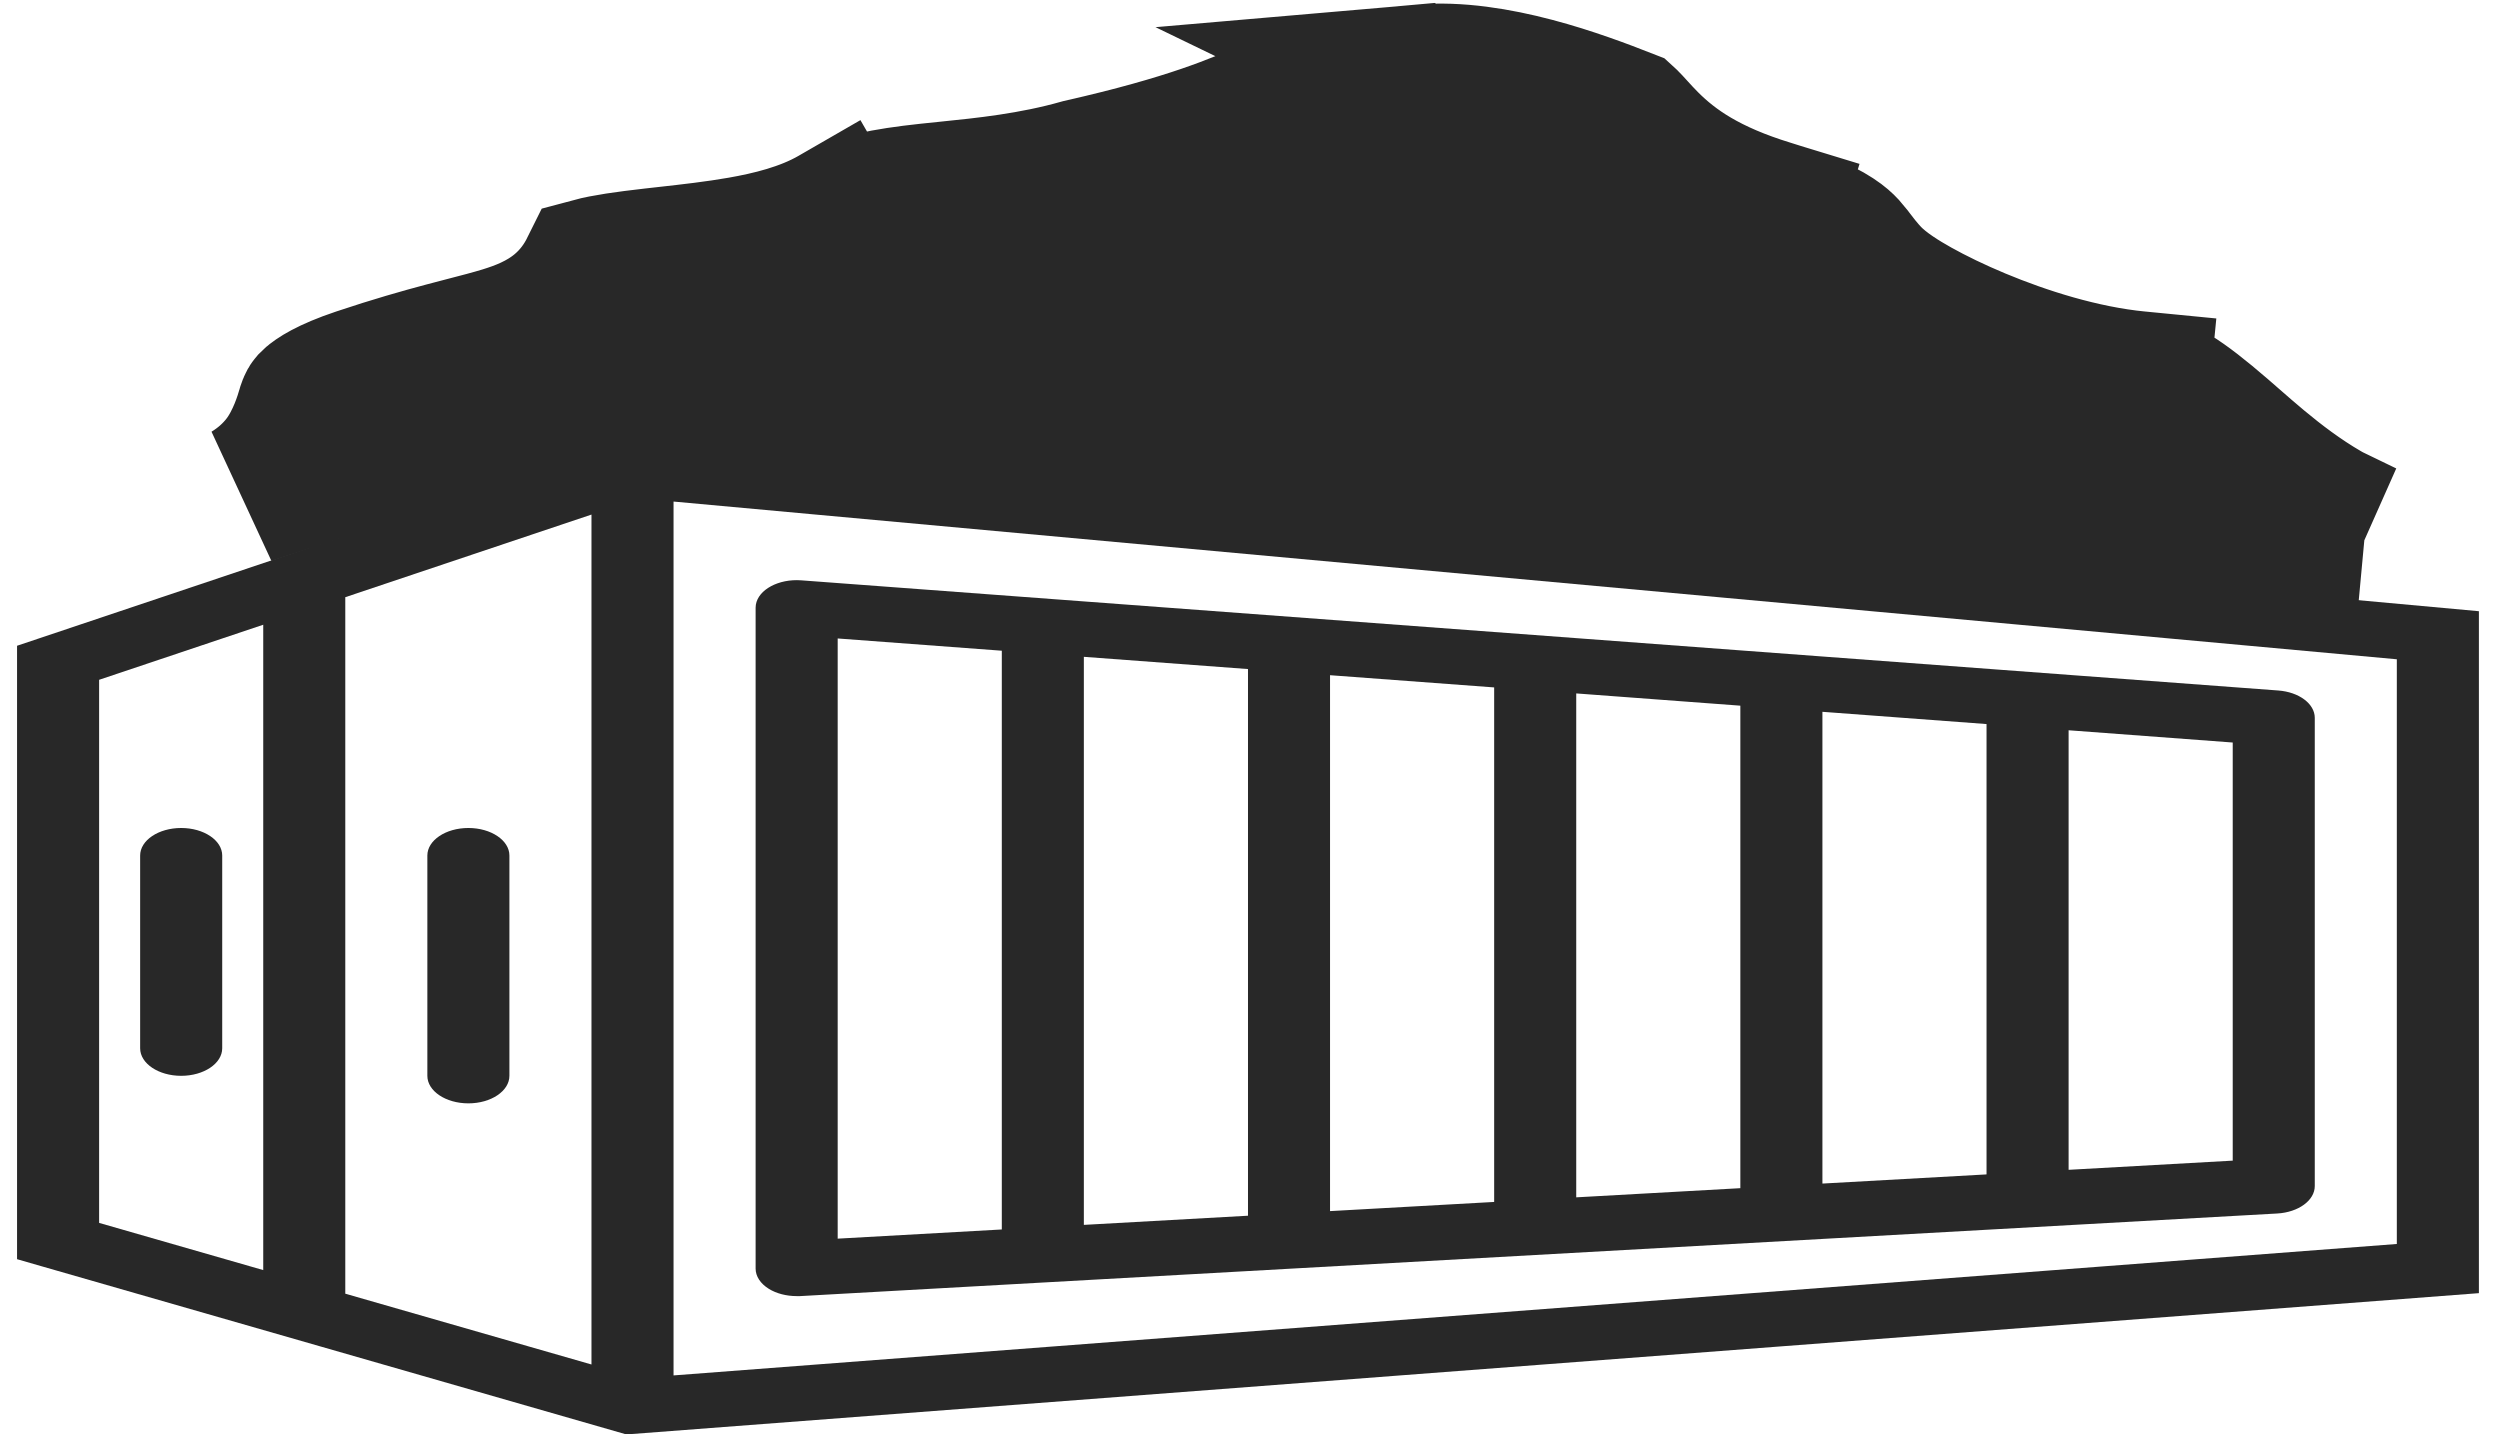
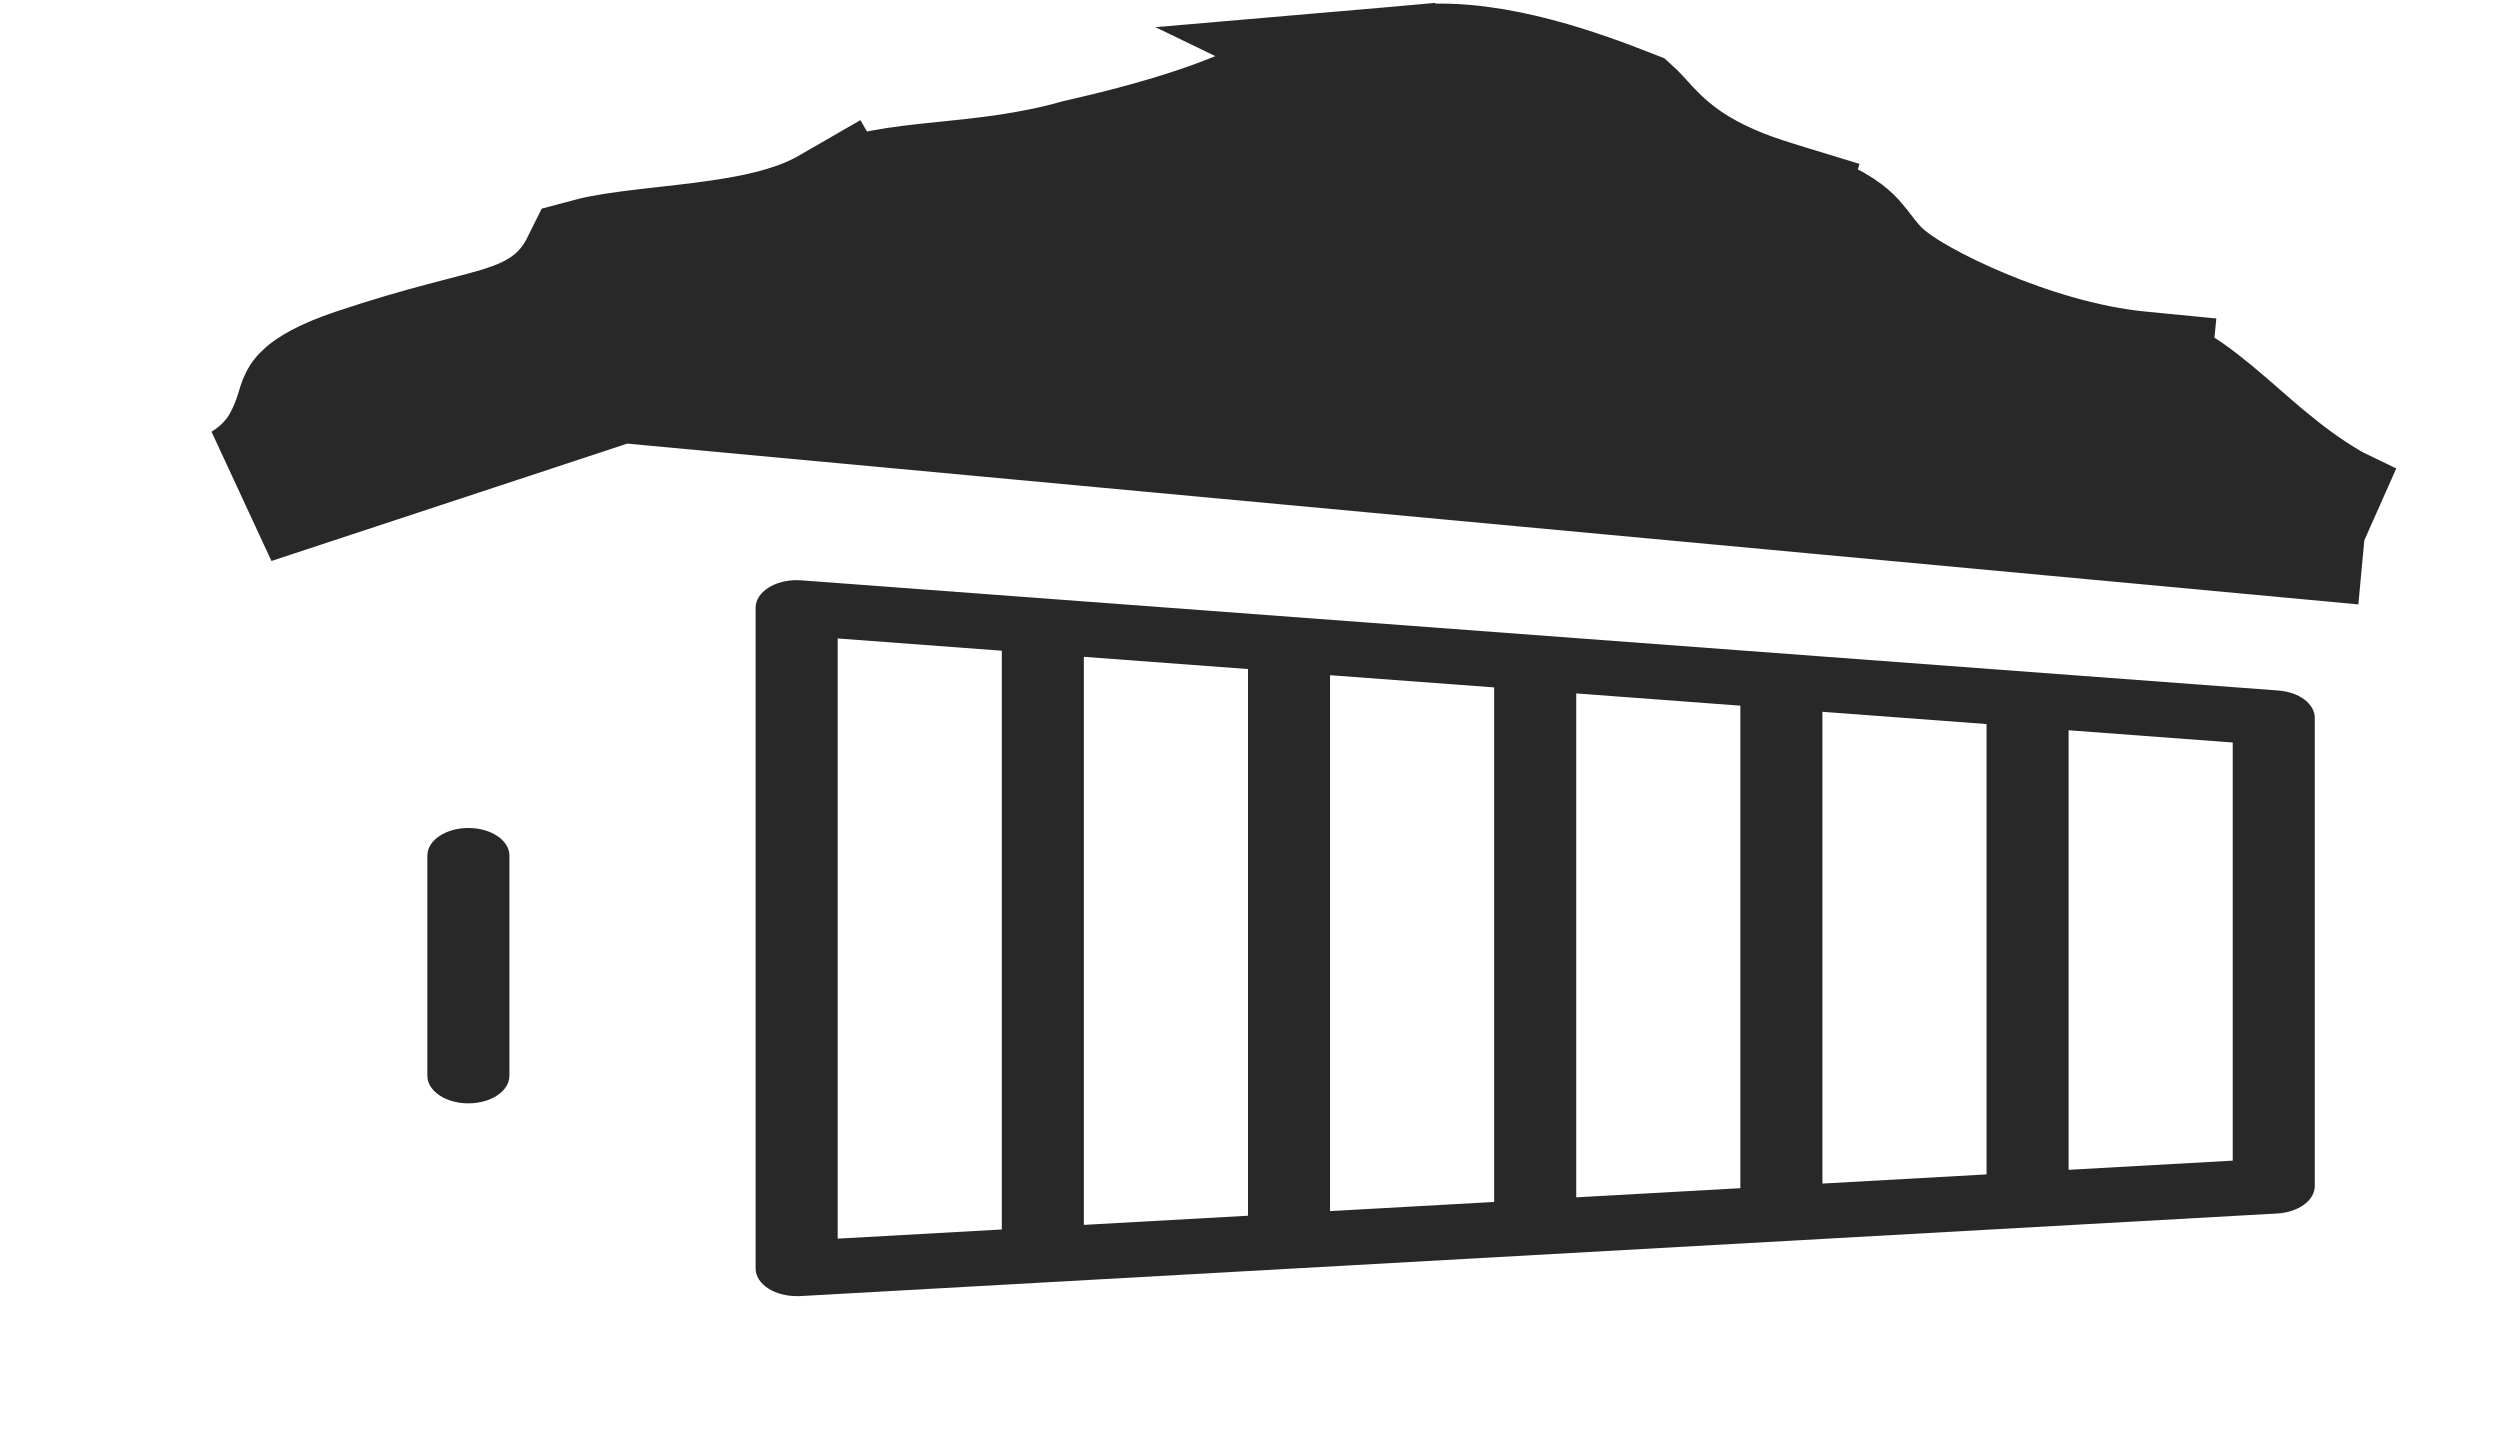
<svg xmlns="http://www.w3.org/2000/svg" width="122" height="70" viewBox="0 0 122 70" fill="none">
-   <path d="M31.137 21.606L30.524 21.55L29.977 21.733L1.945 31.14L0.832 31.513V61.448L2.045 61.798L15.699 65.724L30.566 70L120.97 63.106V29.827L31.137 21.606ZM12.846 61.98L4.837 59.677V33.174L12.846 30.487V61.98ZM28.864 66.587L16.85 63.132V29.143L28.864 25.111V66.587ZM116.965 60.706L32.869 67.12V24.476L116.965 32.173V60.706Z" fill="#282828" />
-   <path d="M8.841 40.406C7.735 40.406 6.839 41.008 6.839 41.75V51.156C6.839 51.898 7.735 52.5 8.841 52.5C9.947 52.5 10.844 51.898 10.844 51.156V41.75C10.844 41.008 9.947 40.406 8.841 40.406Z" fill="#282828" />
  <path d="M22.857 40.406C21.751 40.406 20.855 41.008 20.855 41.75V52.5C20.855 53.242 21.751 53.844 22.857 53.844C23.963 53.844 24.859 53.242 24.859 52.5V41.75C24.859 41.008 23.963 40.406 22.857 40.406Z" fill="#282828" />
  <path d="M111.179 33.696L39.097 28.32C37.998 28.239 37.008 28.771 36.886 29.508C36.878 29.557 36.874 29.607 36.874 29.656V61.907C36.874 62.282 37.108 62.641 37.521 62.896C37.89 63.124 38.374 63.25 38.876 63.25C38.932 63.252 38.987 63.252 39.042 63.25L111.125 59.219C112.166 59.161 112.965 58.576 112.961 57.875V35.031C112.961 34.346 112.194 33.771 111.179 33.696ZM48.888 59.998L40.879 60.446V31.157L48.888 31.755V59.998ZM60.902 59.327L52.892 59.774V32.053L60.902 32.65V59.327ZM72.915 58.655L64.906 59.102V32.95L72.915 33.546V58.655ZM84.929 57.983L76.92 58.43V33.839L84.929 34.437V57.983ZM96.943 57.311L88.934 57.758V34.736L96.943 35.334V57.311ZM108.957 56.639L100.948 57.087V35.637L108.957 36.235V56.639Z" fill="#282828" />
  <path d="M115.412 26.01C112.671 24.899 110.497 22.996 108.894 21.594C108.715 21.437 108.543 21.287 108.378 21.144C106.413 19.447 105.365 18.785 104.333 18.685L104.673 15.201L104.333 18.685C101.577 18.416 98.732 17.501 96.516 16.577C95.389 16.107 94.36 15.607 93.517 15.136C92.789 14.729 91.87 14.166 91.242 13.518L91.242 13.518C90.887 13.153 90.531 12.681 90.374 12.473C90.347 12.436 90.325 12.408 90.311 12.389C90.148 12.181 90.027 12.044 89.859 11.9C89.519 11.61 88.659 11.016 86.376 10.318L87.397 6.975L86.376 10.318C83.315 9.383 81.63 8.215 80.4 6.986C80.141 6.728 79.919 6.482 79.759 6.307L79.743 6.289C79.564 6.092 79.476 5.996 79.397 5.919C79.37 5.893 79.351 5.876 79.34 5.866C77.136 5.004 72.902 3.406 69.354 3.714L115.412 26.01ZM115.412 26.01L30.935 18.163L30.208 18.096L29.515 18.325L12.15 24.052C12.803 23.652 13.382 23.152 13.861 22.518C14.595 21.545 14.953 20.299 15.039 20.002C15.047 19.972 15.053 19.951 15.056 19.942C15.136 19.706 15.154 19.69 15.223 19.628C15.227 19.625 15.231 19.621 15.235 19.617C15.411 19.456 15.979 19.036 17.519 18.52C19.222 17.95 20.588 17.564 21.704 17.267C22.015 17.184 22.329 17.102 22.638 17.022C23.355 16.837 24.04 16.659 24.585 16.491C25.39 16.241 26.432 15.863 27.355 15.092C28.053 14.509 28.529 13.836 28.869 13.151C29.534 12.972 30.502 12.834 31.84 12.681C32.053 12.656 32.275 12.631 32.504 12.606C33.642 12.479 34.947 12.333 36.157 12.12C37.57 11.872 39.272 11.47 40.706 10.643M115.412 26.01L69.354 3.714C65.114 4.082 63.946 4.56 62.559 5.16C62.422 5.219 62.282 5.28 62.139 5.342C60.356 6.121 58.058 7.124 52.749 8.328C50.371 9.002 48.054 9.237 46.198 9.425C45.878 9.457 45.572 9.488 45.282 9.52C43.119 9.755 41.777 10.025 40.706 10.643M40.706 10.643L38.957 7.611L40.706 10.643Z" fill="#282828" stroke="#282828" stroke-width="7" />
</svg>